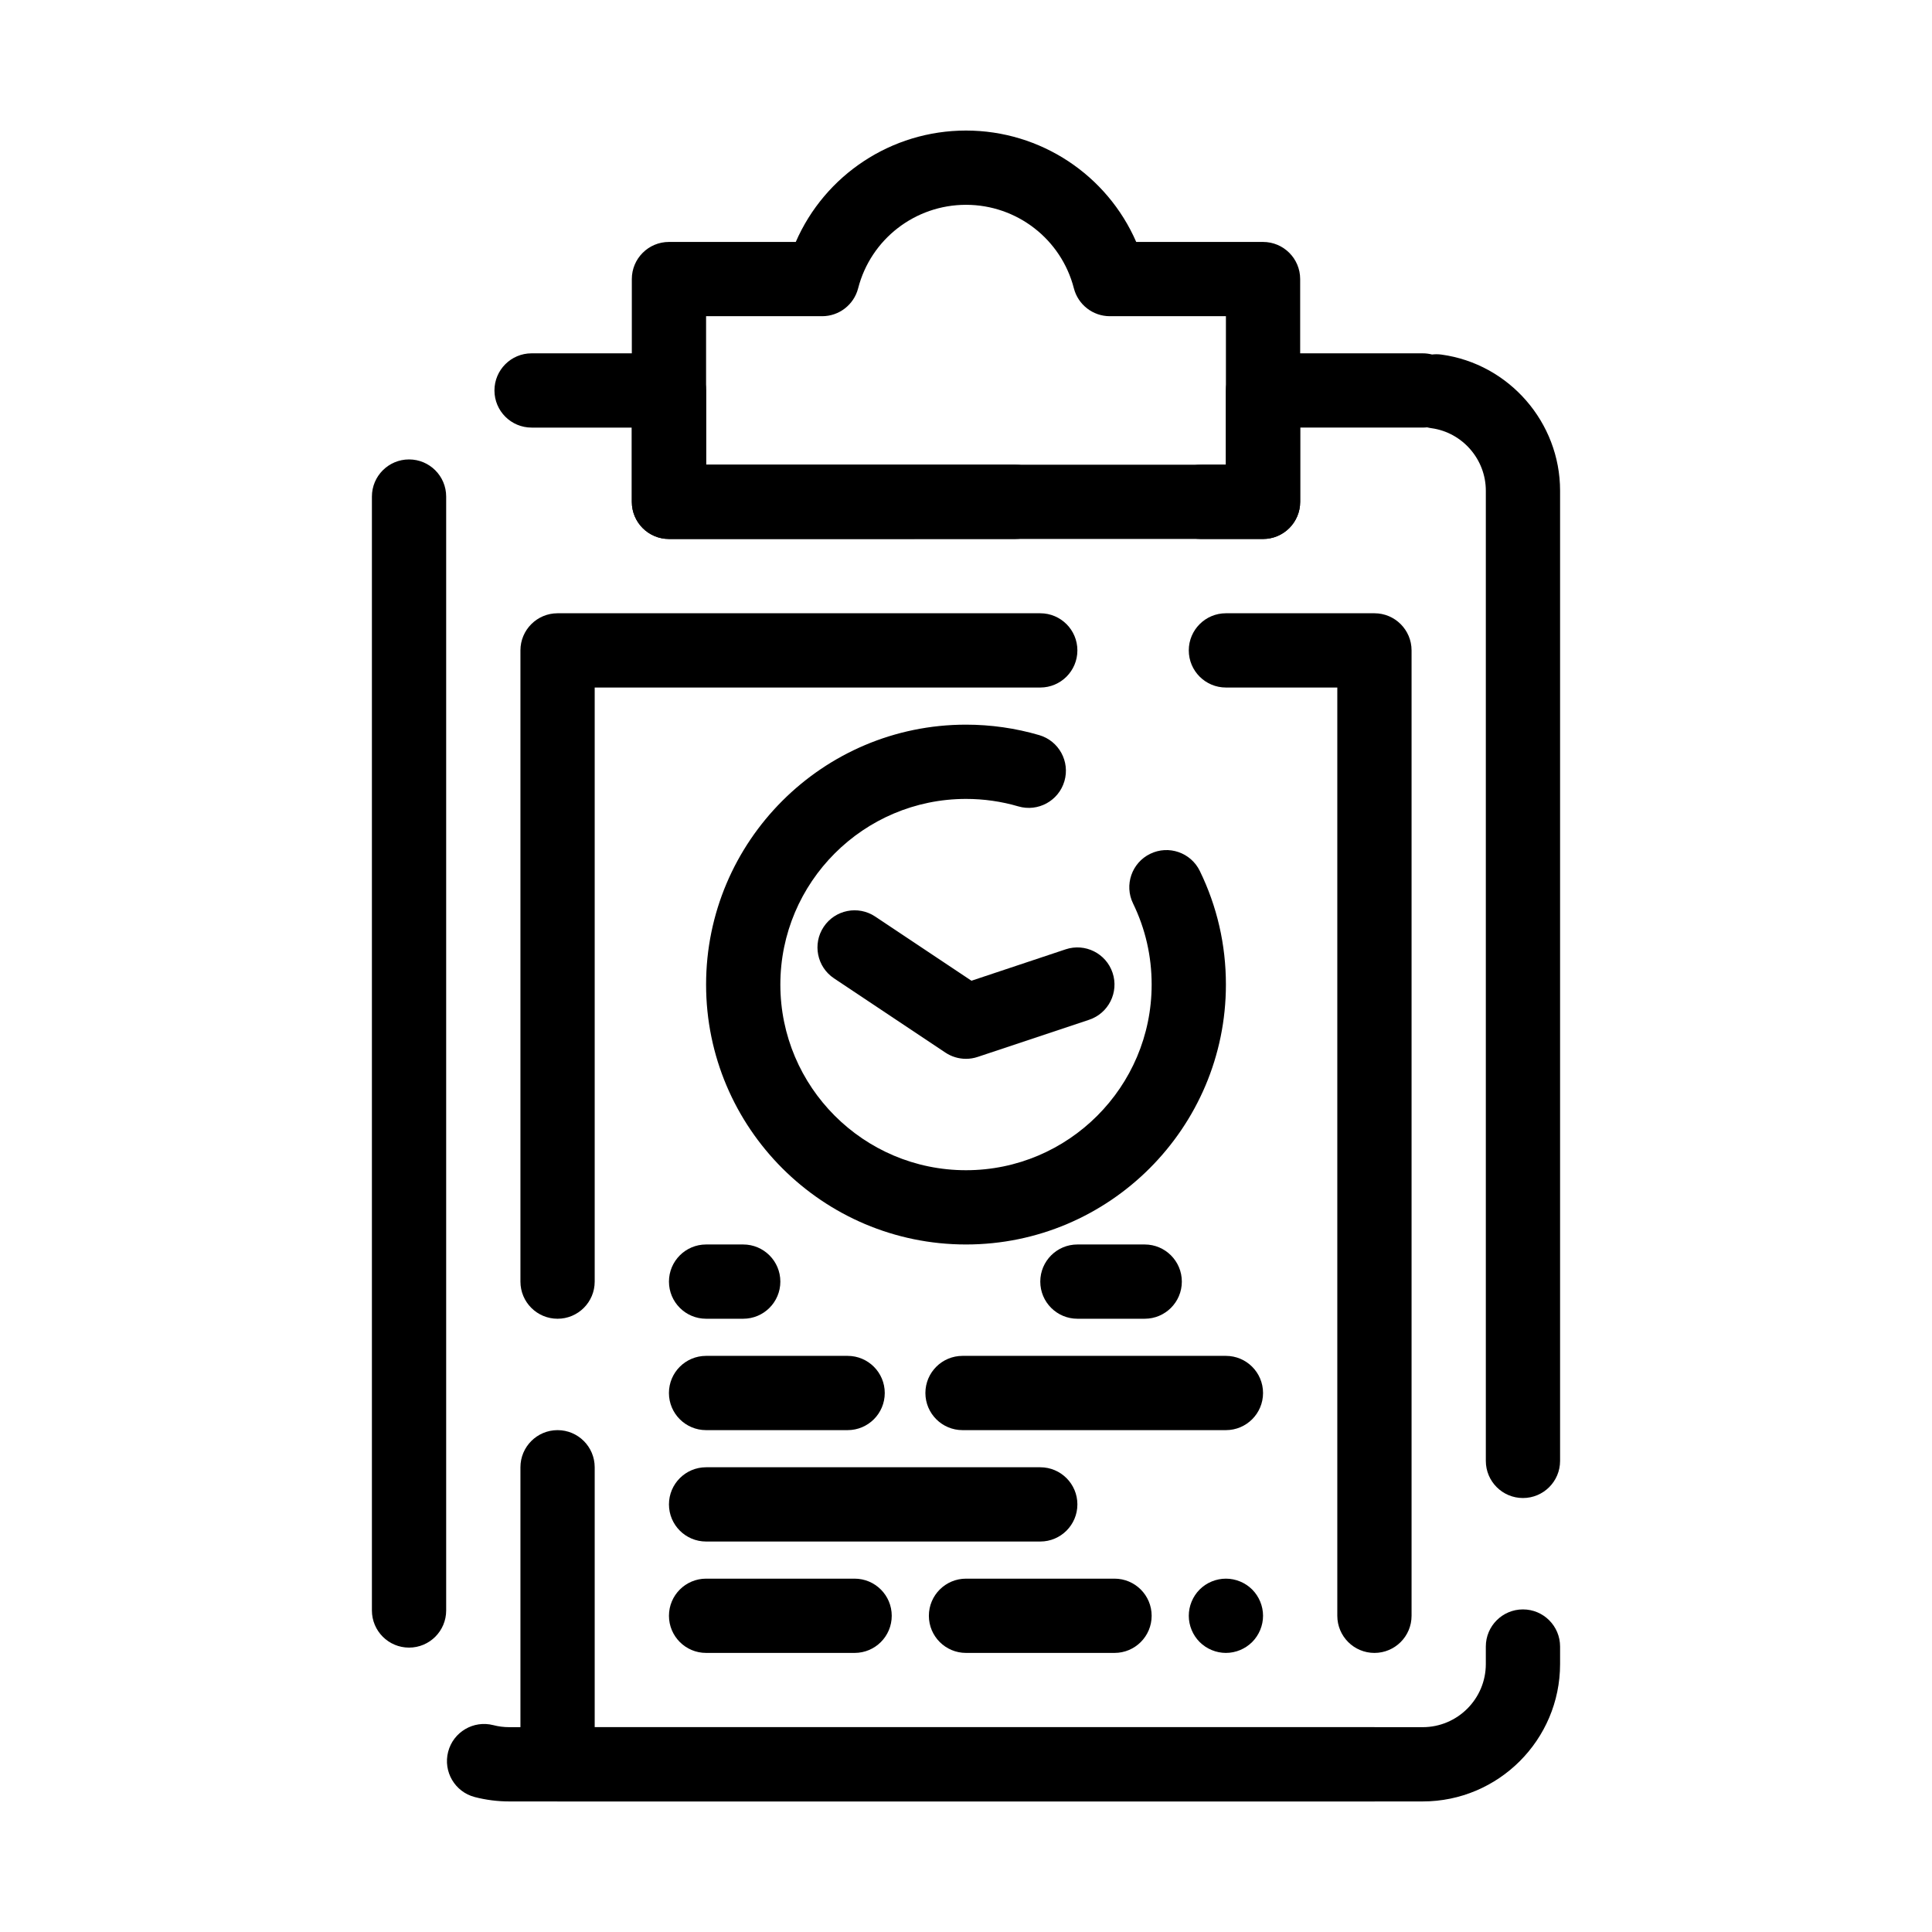
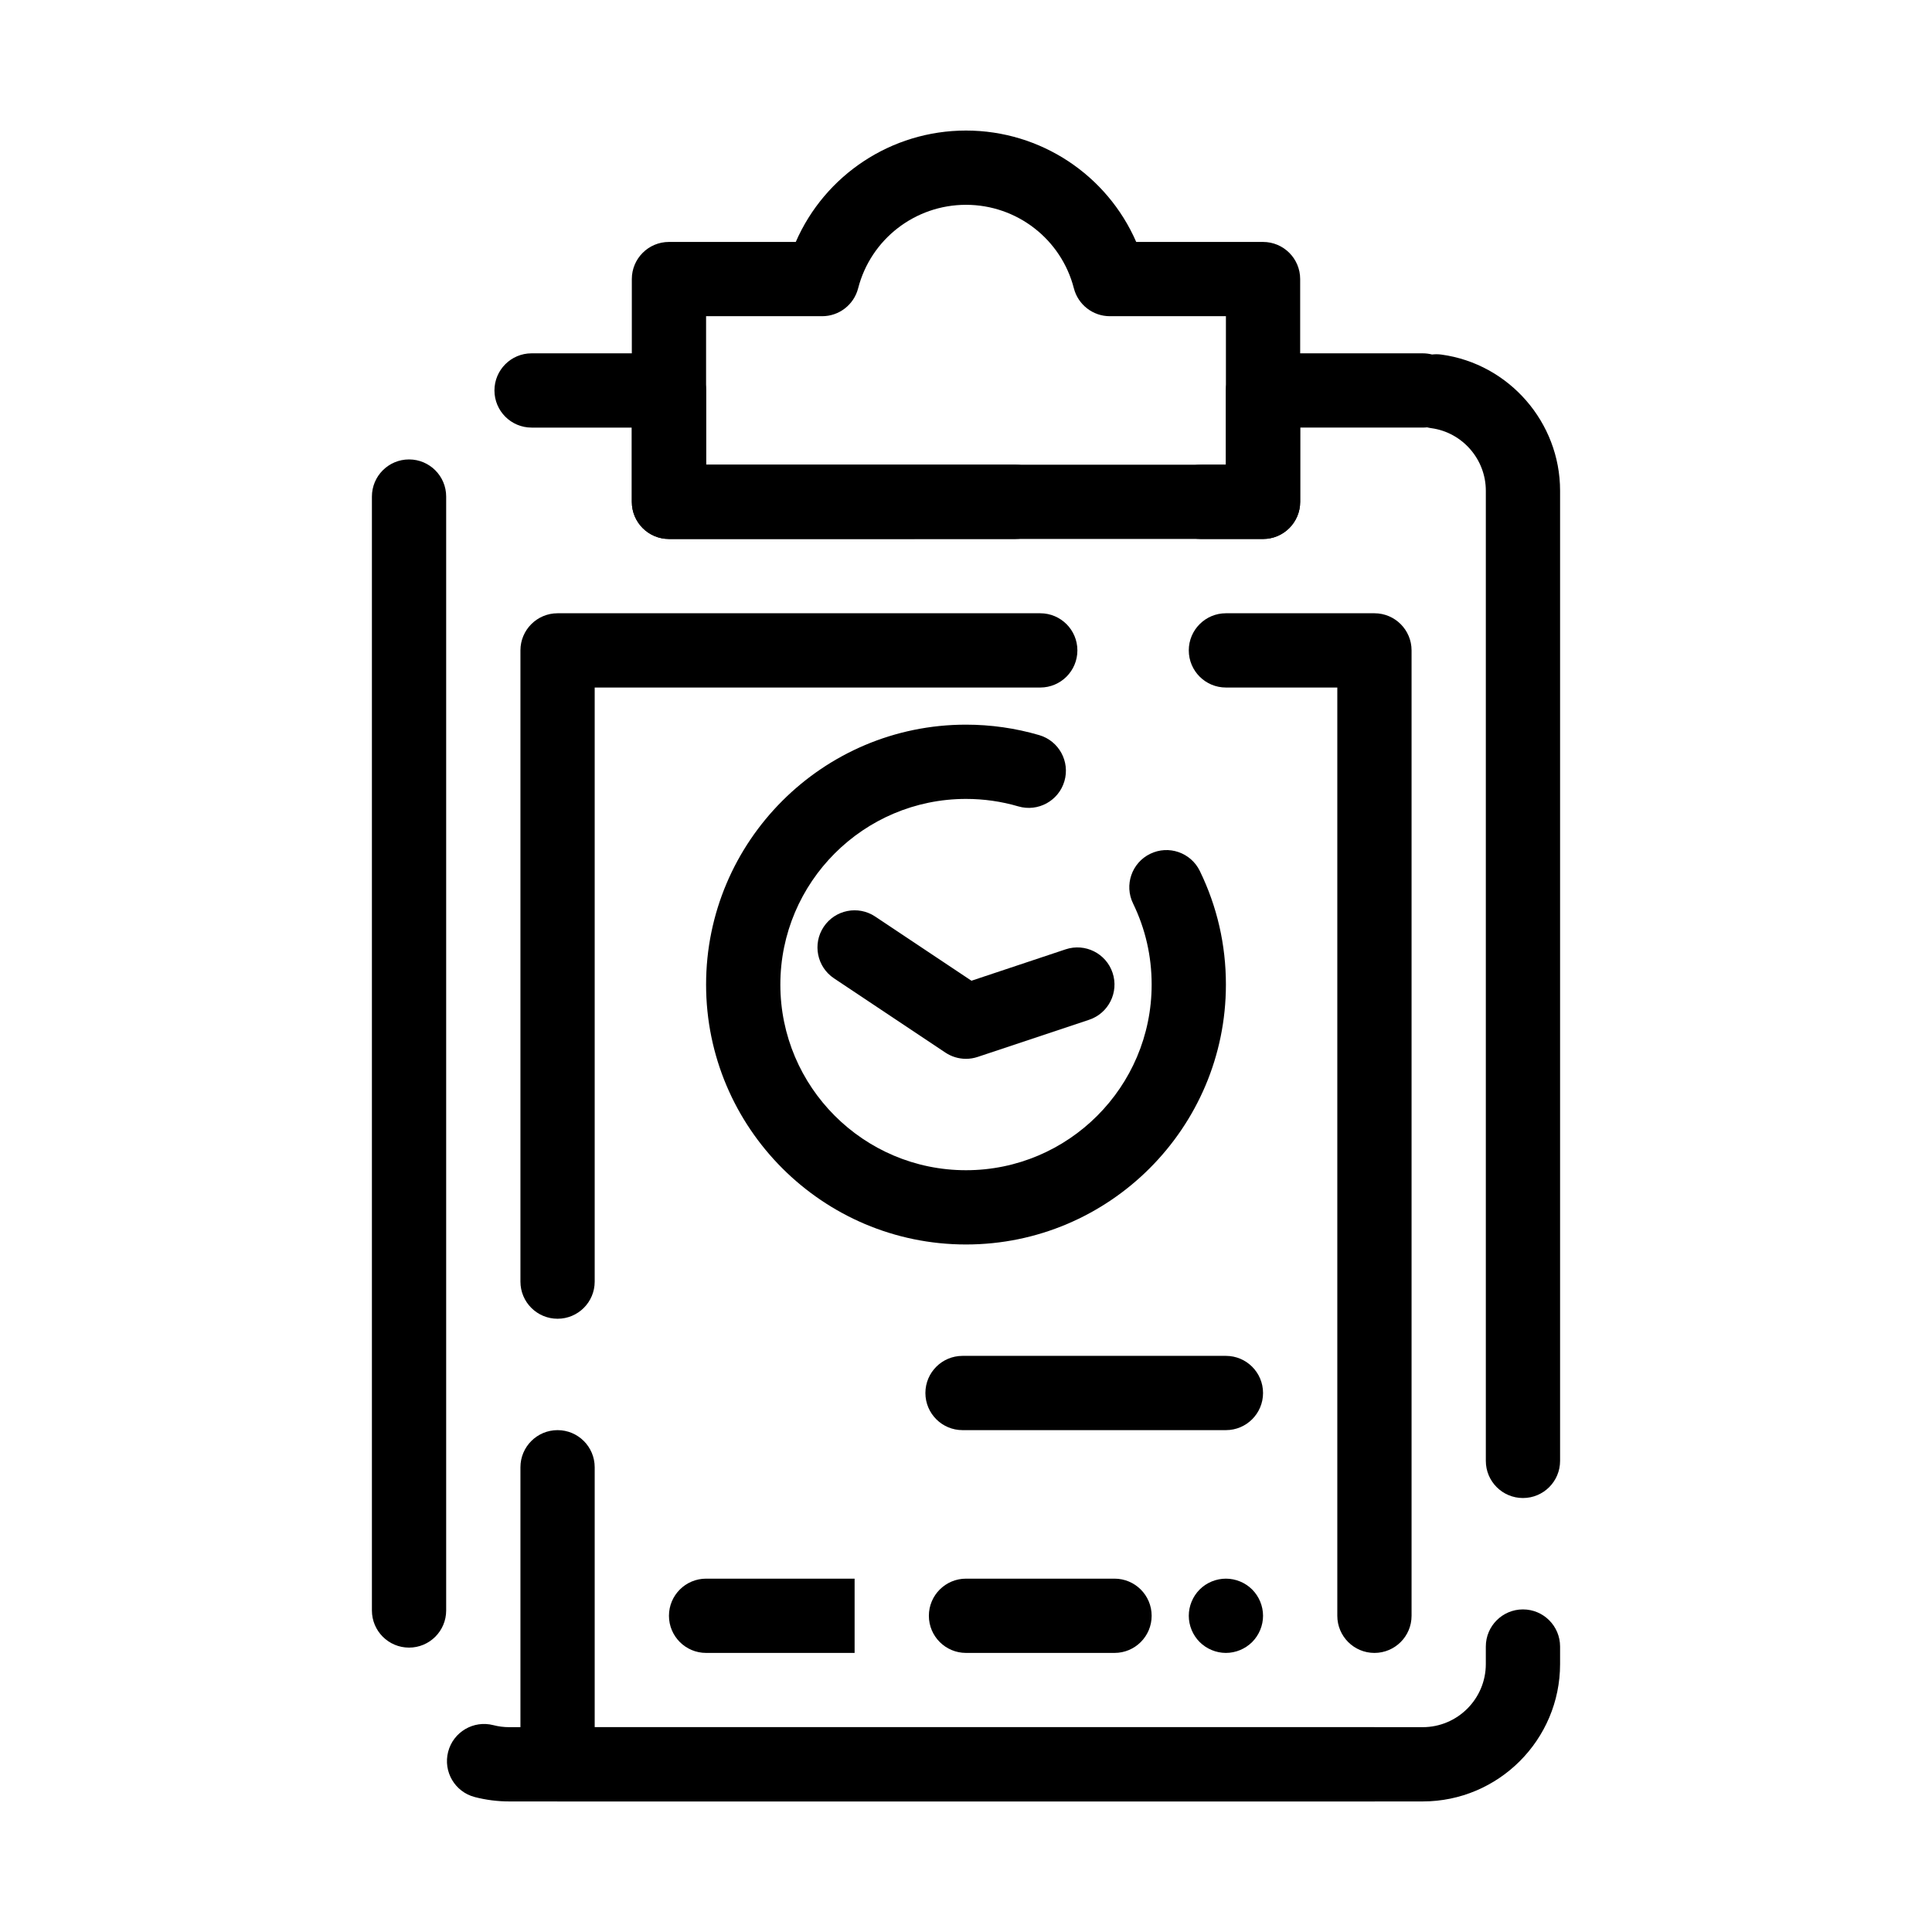
<svg xmlns="http://www.w3.org/2000/svg" fill="#000000" width="800px" height="800px" version="1.1" viewBox="144 144 512 512">
  <g>
    <path d="m521.03 621.4h-242.07c-3.09 0-6.164-0.391-9.137-1.16-5.262-1.359-8.422-6.731-7.062-11.992 1.359-5.262 6.727-8.422 11.992-7.062 1.363 0.352 2.781 0.531 4.207 0.531h242.07c9.223 0 16.727-7.504 16.727-16.727v-4.641c0-5.434 4.406-9.84 9.84-9.84s9.84 4.406 9.84 9.84v4.644c0 20.074-16.332 36.406-36.406 36.406zm-268.63-40.766c-5.434 0-9.84-4.406-9.84-9.84v-295.2c0-5.434 4.406-9.84 9.84-9.84 5.434 0 9.84 4.406 9.84 9.84v295.2c0 5.438-4.406 9.84-9.84 9.84zm295.2-39.641c-5.434 0-9.84-4.406-9.84-9.84v-257.11c0-8.32-6.199-15.445-14.422-16.57-0.391-0.055-0.77-0.129-1.141-0.223-0.383 0.043-0.77 0.062-1.164 0.062h-32.473v19.68c0 5.434-4.406 9.84-9.84 9.84l-157.44 0.004c-5.434 0-9.84-4.406-9.84-9.84v-19.68h-26.566c-5.434 0-9.84-4.406-9.84-9.84 0-5.434 4.406-9.84 9.84-9.84h36.406c5.434 0 9.84 4.406 9.84 9.84v19.68h137.76v-19.68c0-5.434 4.406-9.84 9.84-9.84h42.312c0.855 0 1.688 0.109 2.477 0.312 0.816-0.098 1.652-0.094 2.504 0.023 17.914 2.457 31.426 17.965 31.426 36.07v257.11c0 5.434-4.406 9.84-9.84 9.84z" />
    <path d="m478.72 286.84h-16.48c-5.434 0-9.84-4.406-9.84-9.84s4.406-9.84 9.84-9.84l6.641-0.004v-39.359h-30.762c-4.488 0-8.41-3.039-9.531-7.387-3.352-13.031-15.109-22.133-28.586-22.133-13.48 0-25.238 9.102-28.59 22.133-1.121 4.348-5.043 7.387-9.531 7.387h-30.762v39.359h81.922c5.434 0 9.84 4.406 9.84 9.84s-4.406 9.84-9.84 9.84l-91.762 0.004c-5.434 0-9.84-4.406-9.84-9.84v-59.043c0-5.434 4.406-9.84 9.84-9.84h33.609c7.707-17.703 25.293-29.52 45.113-29.52 19.816 0 37.402 11.816 45.109 29.52h33.609c5.434 0 9.84 4.406 9.84 9.84v59.039c0 5.438-4.406 9.844-9.84 9.844z" />
    <path d="m508.24 621.4h-216.48c-5.434 0-9.84-4.406-9.84-9.84v-78.719c0-5.434 4.406-9.84 9.84-9.84 5.434 0 9.84 4.406 9.84 9.84v68.879h206.64c5.434 0 9.84 4.406 9.84 9.84s-4.406 9.84-9.84 9.84zm0-39.359c-5.434 0-9.84-4.406-9.84-9.84v-246h-29.52c-5.434 0-9.84-4.406-9.84-9.84s4.406-9.84 9.84-9.84h39.359c5.434 0 9.84 4.406 9.84 9.84v255.84c0 5.434-4.406 9.84-9.84 9.84zm-216.48-88.559c-5.434 0-9.84-4.406-9.84-9.84v-167.28c0-5.434 4.406-9.84 9.84-9.84h127.92c5.434 0 9.84 4.406 9.84 9.84s-4.406 9.84-9.84 9.84h-118.08v157.44c0 5.434-4.406 9.84-9.84 9.84z" />
-     <path d="m340.96 493.48h-9.84c-5.434 0-9.84-4.406-9.84-9.84s4.406-9.84 9.84-9.84h9.84c5.434 0 9.84 4.406 9.84 9.84s-4.402 9.84-9.84 9.84z" />
-     <path d="m447.36 493.48h-17.836c-5.434 0-9.84-4.406-9.84-9.84s4.406-9.84 9.84-9.84h17.836c5.434 0 9.84 4.406 9.84 9.84s-4.406 9.84-9.84 9.84z" />
    <path d="m468.88 523h-69.801c-5.434 0-9.84-4.406-9.84-9.84s4.406-9.84 9.84-9.84h69.801c5.434 0 9.84 4.406 9.84 9.84s-4.406 9.84-9.84 9.84z" />
-     <path d="m368.63 523h-37.516c-5.434 0-9.84-4.406-9.84-9.84s4.406-9.84 9.84-9.84h37.516c5.434 0 9.84 4.406 9.84 9.84s-4.406 9.84-9.84 9.84z" />
-     <path d="m419.68 552.52h-88.559c-5.434 0-9.84-4.406-9.84-9.84 0-5.434 4.406-9.84 9.84-9.84h88.559c5.434 0 9.84 4.406 9.84 9.84 0 5.434-4.406 9.84-9.84 9.84z" />
-     <path d="m370.48 582.04h-39.359c-5.434 0-9.84-4.406-9.84-9.84 0-5.434 4.406-9.84 9.84-9.84h39.359c5.434 0 9.84 4.406 9.84 9.84 0.004 5.434-4.402 9.84-9.84 9.84z" />
+     <path d="m370.48 582.04h-39.359c-5.434 0-9.84-4.406-9.84-9.84 0-5.434 4.406-9.84 9.84-9.84h39.359z" />
    <path d="m439.36 582.04h-39.359c-5.434 0-9.84-4.406-9.84-9.84 0-5.434 4.406-9.84 9.84-9.84h39.359c5.434 0 9.84 4.406 9.84 9.84 0 5.434-4.406 9.84-9.84 9.84z" />
    <path d="m468.88 582.04c-2.59 0-5.125-1.055-6.957-2.883-1.832-1.832-2.883-4.367-2.883-6.957 0-2.598 1.051-5.129 2.883-6.965 1.832-1.832 4.367-2.875 6.957-2.875s5.125 1.043 6.957 2.875c1.832 1.84 2.883 4.367 2.883 6.965 0 2.586-1.055 5.125-2.883 6.957-1.832 1.828-4.371 2.883-6.957 2.883z" />
    <path d="m400 473.8c-37.98 0-68.879-30.898-68.879-68.879s30.898-68.879 68.879-68.879c6.598 0 13.125 0.934 19.406 2.773 5.215 1.527 8.203 6.996 6.672 12.211-1.527 5.215-7 8.203-12.211 6.676-4.481-1.316-9.145-1.98-13.867-1.98-27.129 0-49.199 22.07-49.199 49.199 0 27.129 22.07 49.199 49.199 49.199s49.199-22.07 49.199-49.199c0-7.543-1.66-14.777-4.93-21.496-2.379-4.887-0.344-10.777 4.543-13.152 4.883-2.379 10.773-0.348 13.152 4.543 4.586 9.426 6.914 19.555 6.914 30.105 0 37.98-30.898 68.879-68.879 68.879z" />
    <path d="m400 424.6c-1.922 0-3.824-0.562-5.461-1.652l-29.52-19.68c-4.523-3.016-5.742-9.125-2.731-13.645 3.016-4.523 9.125-5.742 13.645-2.731l25.516 17.012 24.953-8.32c5.156-1.719 10.727 1.066 12.445 6.223s-1.07 10.727-6.223 12.445l-29.52 9.84c-1.012 0.34-2.062 0.508-3.106 0.508z" />
  </g>
</svg>